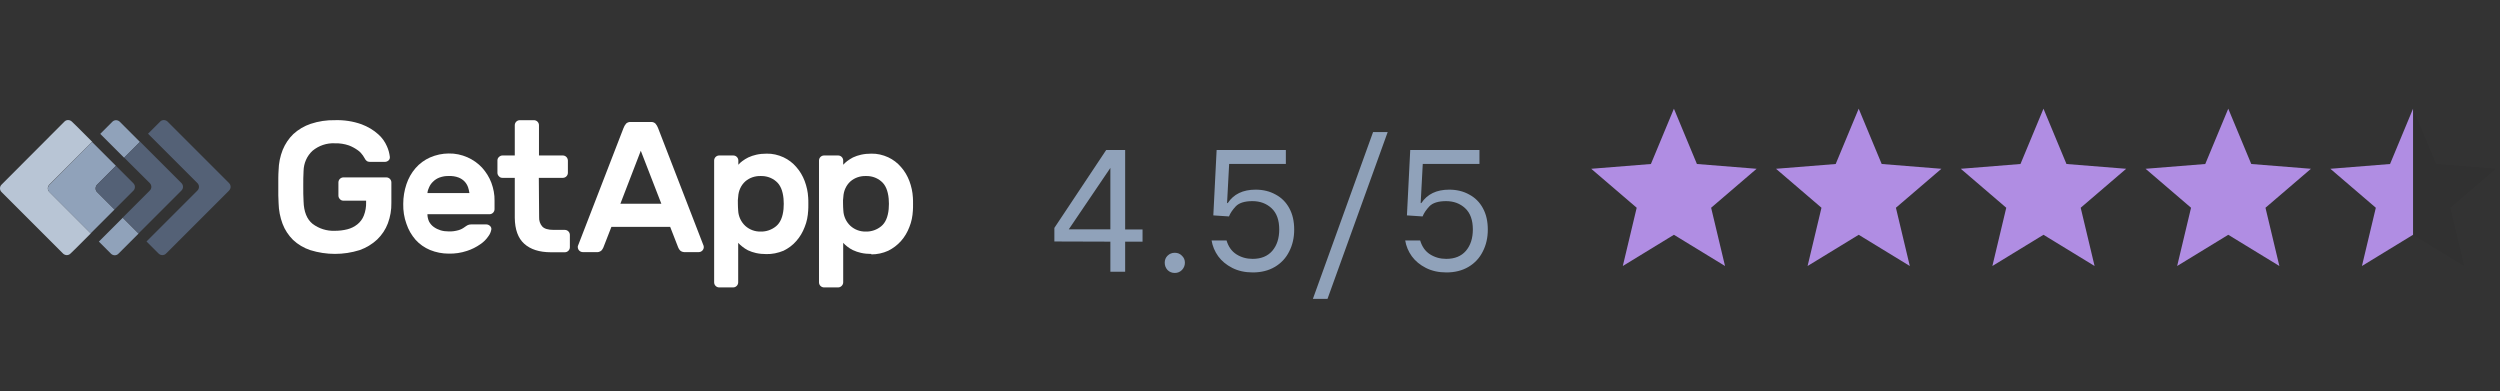
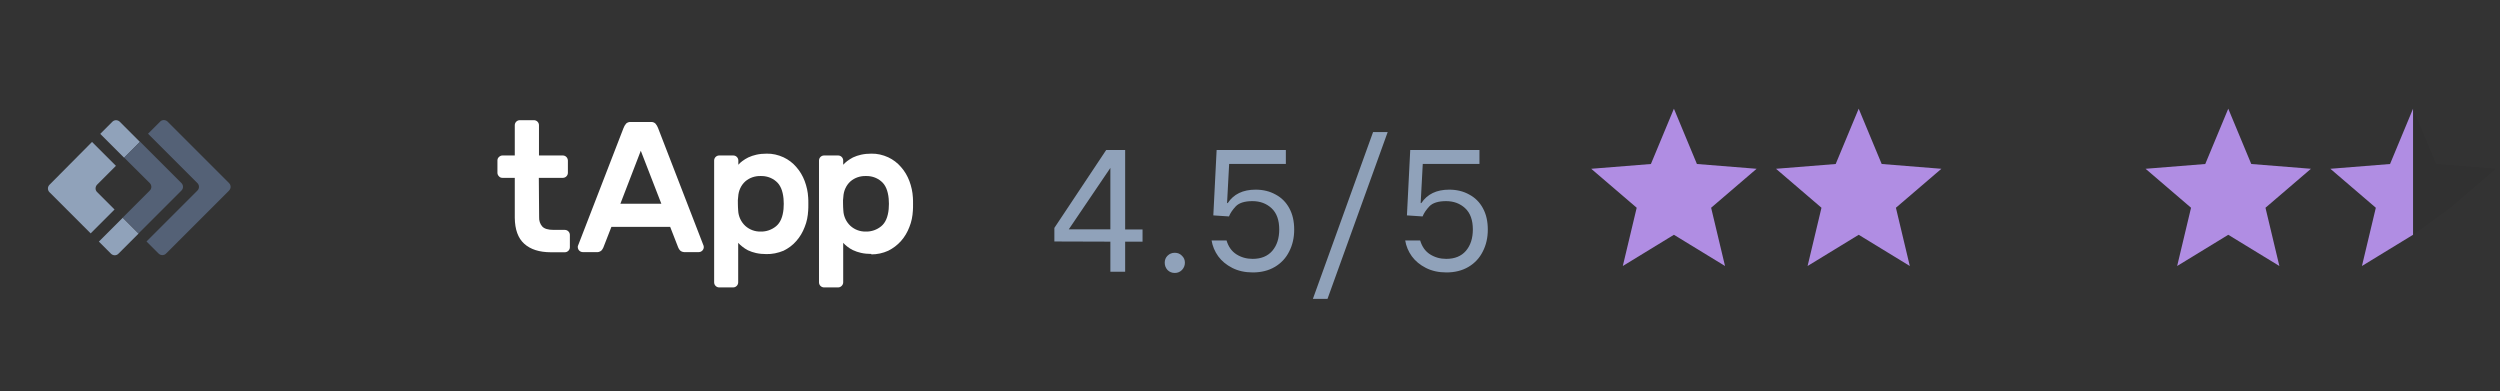
<svg xmlns="http://www.w3.org/2000/svg" width="230" height="36" viewBox="0 0 230 36" fill="none">
  <rect x="0" y="0" width="230" height="36" fill="#333333" stroke="none" />
  <path d="M21.081 16.852L15.411 11.182C15.215 11 14.921 11 14.739 11.182L13.619 12.302L18.169 16.852C18.351 17.034 18.351 17.342 18.169 17.524L13.479 22.214L14.599 23.334C14.795 23.516 15.089 23.516 15.271 23.334L21.067 17.538C21.263 17.342 21.263 17.048 21.081 16.852Z" fill="#546176" />
  <path d="M11.421 11.601L11.015 11.195C10.819 11.014 10.525 11.014 10.343 11.195L9.223 12.316L9.965 13.058L11.421 14.514L12.877 13.058L11.421 11.601Z" fill="#90A2BA" />
  <path d="M11.295 20.03L9.839 21.486L9.097 22.228L10.217 23.348C10.413 23.53 10.707 23.53 10.889 23.348L11.295 22.942L12.751 21.486L11.295 20.03Z" fill="#90A2BA" />
  <path d="M13.787 16.852C13.969 17.048 13.969 17.342 13.787 17.524L11.295 20.016L12.751 21.472L16.699 17.524C16.881 17.342 16.881 17.034 16.699 16.852L12.891 13.044L11.421 14.5L13.787 16.852Z" fill="#546176" />
-   <path d="M4.533 16.992L8.481 13.044L7.025 11.588L6.605 11.182C6.409 11 6.115 11 5.933 11.182L0.137 16.992C-0.046 17.174 -0.046 17.482 0.137 17.664L5.807 23.334C6.003 23.516 6.297 23.516 6.479 23.334L6.899 22.928L8.355 21.472L4.547 17.664C4.351 17.482 4.351 17.188 4.533 16.992Z" fill="#B8C5D5" />
  <path d="M8.929 16.992L10.665 15.256L9.209 13.8L8.467 13.058L4.547 17.006C4.365 17.188 4.365 17.496 4.547 17.678L8.341 21.472L9.083 20.73L10.539 19.274L8.929 17.664C8.747 17.496 8.747 17.188 8.929 16.992Z" fill="#90A2BA" />
-   <path d="M8.929 17.664L10.539 19.274L12.275 17.538C12.457 17.356 12.457 17.048 12.275 16.866L10.665 15.256L8.929 16.992C8.761 17.188 8.761 17.482 8.929 17.664Z" fill="#546176" />
-   <path d="M25.631 15.662C25.645 15.018 25.771 14.388 26.009 13.786C26.233 13.24 26.57 12.736 26.99 12.33C27.452 11.91 27.998 11.588 28.586 11.392C29.3 11.154 30.056 11.042 30.798 11.056C31.638 11.028 32.478 11.154 33.262 11.434C33.822 11.644 34.354 11.952 34.802 12.358C35.152 12.666 35.418 13.044 35.6 13.464C35.74 13.772 35.824 14.094 35.866 14.43C35.88 14.556 35.838 14.682 35.74 14.766C35.642 14.85 35.53 14.892 35.404 14.892H34.018C33.906 14.892 33.808 14.864 33.724 14.794C33.654 14.738 33.598 14.668 33.57 14.598C33.542 14.556 33.486 14.458 33.388 14.304C33.262 14.122 33.108 13.954 32.926 13.828C32.674 13.646 32.394 13.492 32.1 13.38C31.694 13.24 31.246 13.17 30.812 13.184C30.07 13.142 29.328 13.394 28.754 13.87C28.236 14.346 27.942 15.018 27.928 15.732C27.9 16.166 27.9 16.628 27.9 17.132C27.9 17.622 27.9 18.098 27.928 18.532C27.956 19.484 28.236 20.17 28.754 20.59C29.342 21.038 30.07 21.262 30.798 21.234C31.19 21.234 31.582 21.192 31.96 21.094C32.296 21.01 32.604 20.856 32.87 20.646C33.136 20.436 33.346 20.156 33.472 19.834C33.626 19.442 33.696 19.022 33.682 18.602V18.462H31.596C31.47 18.462 31.358 18.42 31.274 18.322C31.19 18.238 31.134 18.126 31.134 18V16.782C31.134 16.53 31.344 16.32 31.596 16.32H35.544C35.796 16.32 36.006 16.53 36.006 16.782V18.658C36.02 19.302 35.908 19.946 35.684 20.548C35.474 21.108 35.138 21.612 34.704 22.032C34.242 22.466 33.682 22.802 33.08 23.012C31.61 23.474 30.028 23.474 28.544 23.012C27.956 22.816 27.41 22.494 26.962 22.074C26.542 21.654 26.206 21.15 25.995 20.59C25.771 19.988 25.645 19.344 25.631 18.7C25.631 18.49 25.617 18.238 25.604 17.986C25.604 17.72 25.604 17.454 25.604 17.174C25.604 16.894 25.604 16.628 25.604 16.376C25.604 16.11 25.617 15.886 25.631 15.662Z" fill="white" />
-   <path d="M41.284 16.194C40.99 16.18 40.71 16.236 40.43 16.334C40.206 16.418 40.01 16.544 39.842 16.712C39.688 16.852 39.562 17.034 39.478 17.23C39.394 17.398 39.338 17.58 39.324 17.762H43.188C43.16 17.58 43.118 17.398 43.062 17.23C42.992 17.034 42.894 16.866 42.754 16.712C42.6 16.544 42.404 16.418 42.194 16.334C41.9 16.222 41.592 16.18 41.284 16.194ZM37.098 18.756C37.098 18.14 37.196 17.538 37.392 16.95C37.574 16.404 37.854 15.9 38.232 15.466C38.596 15.046 39.058 14.71 39.562 14.486C40.108 14.248 40.696 14.121 41.284 14.121C41.872 14.107 42.46 14.233 43.006 14.472C43.51 14.696 43.972 15.018 44.35 15.424C44.714 15.83 45.008 16.292 45.204 16.81C45.4 17.342 45.512 17.902 45.498 18.476V19.246C45.498 19.498 45.288 19.708 45.036 19.708H39.324C39.324 19.946 39.38 20.184 39.478 20.394C39.59 20.59 39.73 20.758 39.912 20.884C40.108 21.024 40.318 21.122 40.542 21.192C40.78 21.262 41.032 21.29 41.284 21.29C41.578 21.304 41.886 21.262 42.18 21.178C42.376 21.122 42.572 21.024 42.74 20.898C42.838 20.828 42.936 20.758 43.048 20.702C43.146 20.66 43.258 20.646 43.37 20.646H44.742C44.868 20.646 44.994 20.702 45.078 20.786C45.176 20.87 45.218 20.982 45.204 21.108C45.162 21.332 45.078 21.542 44.938 21.724C44.742 22.018 44.49 22.27 44.196 22.466C43.818 22.732 43.398 22.942 42.964 23.082C42.418 23.264 41.844 23.348 41.284 23.334C40.696 23.334 40.108 23.222 39.562 22.998C39.058 22.788 38.596 22.466 38.232 22.06C37.854 21.626 37.574 21.136 37.392 20.59C37.182 20.016 37.084 19.386 37.098 18.756Z" fill="white" />
  <path d="M49.6 19.988C49.586 20.296 49.684 20.604 49.88 20.828C50.062 21.038 50.412 21.15 50.93 21.15H51.966C52.218 21.15 52.428 21.36 52.428 21.612V22.746C52.428 22.998 52.218 23.208 51.966 23.208H50.692C49.614 23.208 48.802 22.942 48.228 22.424C47.654 21.906 47.374 21.108 47.36 20.044V16.362H46.226C46.1 16.362 45.988 16.32 45.904 16.222C45.82 16.138 45.764 16.026 45.764 15.9V14.766C45.764 14.64 45.806 14.528 45.904 14.444C45.988 14.36 46.1 14.304 46.226 14.304H47.36V11.518C47.36 11.265 47.57 11.056 47.822 11.056H49.124C49.376 11.056 49.586 11.265 49.586 11.518V14.304H51.798C52.05 14.318 52.232 14.514 52.246 14.766V15.9C52.246 16.152 52.036 16.362 51.784 16.362H49.572L49.6 19.988Z" fill="white" />
  <path d="M60.843 18.742L58.953 13.87L57.076 18.742H60.843ZM59.891 11.224C60.044 11.21 60.184 11.266 60.297 11.364C60.409 11.49 60.493 11.644 60.549 11.798L64.735 22.62C64.749 22.662 64.749 22.704 64.749 22.732C64.749 22.984 64.539 23.194 64.287 23.194H63.055C62.887 23.208 62.705 23.166 62.579 23.054C62.495 22.97 62.439 22.872 62.397 22.774L61.655 20.87H56.25L55.508 22.774C55.466 22.886 55.396 22.97 55.326 23.054C55.186 23.166 55.018 23.222 54.85 23.194H53.618C53.366 23.194 53.156 22.984 53.156 22.732C53.156 22.69 53.156 22.648 53.17 22.62L57.356 11.798C57.412 11.644 57.496 11.49 57.608 11.364C57.72 11.266 57.874 11.21 58.014 11.224H59.891Z" fill="white" />
  <path d="M72.085 19.232C72.113 18.91 72.113 18.588 72.085 18.28C72.015 17.538 71.791 17.006 71.399 16.684C71.007 16.348 70.503 16.18 69.985 16.194C69.467 16.18 68.963 16.348 68.571 16.684C68.165 17.048 67.941 17.566 67.913 18.098C67.885 18.308 67.871 18.532 67.885 18.742C67.885 18.966 67.899 19.176 67.913 19.386C67.941 19.918 68.179 20.422 68.571 20.786C68.963 21.136 69.467 21.318 69.985 21.304C70.503 21.318 71.007 21.136 71.399 20.814C71.791 20.492 72.015 19.96 72.085 19.232ZM70.503 23.376C70.181 23.376 69.859 23.348 69.551 23.278C69.299 23.222 69.047 23.138 68.809 23.026C68.627 22.928 68.445 22.816 68.277 22.676C68.151 22.578 68.025 22.466 67.913 22.34V25.98C67.913 26.232 67.703 26.442 67.451 26.442H66.163C65.911 26.442 65.701 26.232 65.701 25.98V14.766C65.701 14.514 65.911 14.304 66.163 14.304H67.465C67.717 14.304 67.927 14.514 67.927 14.766V15.158C68.039 15.032 68.151 14.92 68.291 14.822C68.459 14.696 68.641 14.584 68.837 14.486C69.075 14.374 69.327 14.29 69.579 14.234C69.887 14.164 70.209 14.136 70.531 14.136C71.063 14.122 71.595 14.248 72.085 14.472C72.534 14.682 72.939 14.99 73.261 15.368C73.597 15.746 73.85 16.18 74.031 16.656C74.213 17.146 74.326 17.65 74.353 18.168C74.368 18.336 74.368 18.532 74.368 18.77C74.368 19.008 74.368 19.204 74.353 19.372C74.326 19.89 74.228 20.408 74.031 20.884C73.85 21.36 73.597 21.794 73.261 22.172C72.939 22.55 72.534 22.844 72.085 23.068C71.567 23.278 71.035 23.39 70.503 23.376Z" fill="white" />
  <path d="M81.76 19.232C81.788 18.91 81.788 18.588 81.76 18.28C81.69 17.538 81.466 17.006 81.074 16.684C80.682 16.348 80.178 16.18 79.66 16.194C79.142 16.18 78.638 16.348 78.246 16.684C77.84 17.048 77.616 17.566 77.588 18.098C77.56 18.308 77.546 18.532 77.56 18.742C77.56 18.966 77.574 19.176 77.588 19.386C77.616 19.918 77.854 20.422 78.246 20.786C78.638 21.136 79.142 21.318 79.66 21.304C80.178 21.318 80.682 21.136 81.074 20.814C81.466 20.492 81.69 19.96 81.76 19.232ZM80.164 23.362C79.842 23.362 79.52 23.334 79.212 23.264C78.96 23.208 78.708 23.124 78.47 23.012C78.274 22.914 78.092 22.802 77.938 22.676C77.812 22.578 77.686 22.466 77.574 22.34V25.98C77.574 26.106 77.518 26.218 77.434 26.302C77.35 26.386 77.238 26.442 77.112 26.442H75.81C75.558 26.442 75.348 26.232 75.348 25.98V14.766C75.348 14.514 75.558 14.304 75.81 14.304H77.112C77.364 14.304 77.574 14.514 77.574 14.766V15.158C77.686 15.032 77.812 14.92 77.938 14.822C78.106 14.696 78.288 14.584 78.47 14.486C78.708 14.374 78.96 14.29 79.212 14.234C79.52 14.164 79.842 14.136 80.164 14.136C80.696 14.122 81.228 14.248 81.718 14.472C82.166 14.682 82.572 14.99 82.894 15.368C83.23 15.746 83.482 16.18 83.664 16.656C83.846 17.146 83.958 17.65 83.986 18.168C84 18.336 84 18.532 84 18.77C84 19.008 84 19.204 83.986 19.372C83.958 19.89 83.86 20.408 83.664 20.884C83.482 21.36 83.23 21.794 82.894 22.172C82.558 22.55 82.166 22.844 81.718 23.068C81.228 23.292 80.696 23.404 80.164 23.404" fill="white" />
  <path d="M102.154 22.232L97.002 22.216V20.968L101.77 13.8H103.514V21.112H105.114V22.232H103.514V25H102.154V22.232ZM102.154 21.096V15.448L98.33 21.096H102.154ZM108.083 25.112C107.816 25.112 107.592 25.021 107.411 24.84C107.24 24.648 107.155 24.424 107.155 24.168C107.155 23.912 107.24 23.699 107.411 23.528C107.592 23.347 107.816 23.256 108.083 23.256C108.349 23.256 108.568 23.347 108.739 23.528C108.92 23.699 109.011 23.912 109.011 24.168C109.011 24.424 108.92 24.648 108.739 24.84C108.557 25.021 108.339 25.112 108.083 25.112ZM115.258 25.064C114.543 25.064 113.914 24.925 113.37 24.648C112.826 24.371 112.394 24.013 112.074 23.576C111.754 23.128 111.551 22.643 111.466 22.12H112.842C113.012 22.696 113.316 23.123 113.754 23.4C114.191 23.677 114.687 23.816 115.242 23.816C116.02 23.816 116.623 23.571 117.05 23.08C117.476 22.579 117.69 21.923 117.69 21.112C117.69 20.248 117.455 19.597 116.986 19.16C116.516 18.723 115.93 18.504 115.226 18.504C114.511 18.504 113.999 18.664 113.69 18.984C113.391 19.304 113.183 19.613 113.066 19.912L111.626 19.816L111.93 13.8H118.298V15.08H113.082L112.89 18.68H112.954C113.498 17.859 114.351 17.448 115.514 17.448C116.207 17.448 116.82 17.597 117.354 17.896C117.898 18.184 118.319 18.605 118.618 19.16C118.916 19.704 119.066 20.36 119.066 21.128C119.066 21.875 118.911 22.547 118.602 23.144C118.303 23.741 117.866 24.211 117.29 24.552C116.714 24.893 116.036 25.064 115.258 25.064ZM126.322 12.152H127.666L122.13 27.496H120.786L126.322 12.152ZM133.07 25.064C132.355 25.064 131.726 24.925 131.182 24.648C130.638 24.371 130.206 24.013 129.886 23.576C129.566 23.128 129.363 22.643 129.278 22.12H130.654C130.825 22.696 131.129 23.123 131.566 23.4C132.003 23.677 132.499 23.816 133.054 23.816C133.833 23.816 134.435 23.571 134.862 23.08C135.289 22.579 135.502 21.923 135.502 21.112C135.502 20.248 135.267 19.597 134.798 19.16C134.329 18.723 133.742 18.504 133.038 18.504C132.323 18.504 131.811 18.664 131.502 18.984C131.203 19.304 130.995 19.613 130.878 19.912L129.438 19.816L129.742 13.8H136.11V15.08H130.894L130.702 18.68H130.766C131.31 17.859 132.163 17.448 133.326 17.448C134.019 17.448 134.633 17.597 135.166 17.896C135.71 18.184 136.131 18.605 136.43 19.16C136.729 19.704 136.878 20.36 136.878 21.128C136.878 21.875 136.723 22.547 136.414 23.144C136.115 23.741 135.678 24.211 135.102 24.552C134.526 24.893 133.849 25.064 133.07 25.064Z" fill="#90A2BA" />
  <path d="M154 10L156.116 15.088L161.608 15.528L157.424 19.113L158.702 24.472L154 21.6L149.298 24.472L150.576 19.113L146.392 15.528L151.884 15.088L154 10Z" fill="#B08DE3" />
  <path d="M171 10L173.116 15.088L178.608 15.528L174.424 19.113L175.702 24.472L171 21.6L166.298 24.472L167.576 19.113L163.392 15.528L168.884 15.088L171 10Z" fill="#B08DE3" />
-   <path d="M188 10L190.116 15.088L195.608 15.528L191.424 19.113L192.702 24.472L188 21.6L183.298 24.472L184.576 19.113L180.392 15.528L185.884 15.088L188 10Z" fill="#B08DE3" />
  <path d="M205 10L207.116 15.088L212.608 15.528L208.424 19.113L209.702 24.472L205 21.6L200.298 24.472L201.576 19.113L197.392 15.528L202.884 15.088L205 10Z" fill="#B08DE3" />
-   <path d="M222 10L224.116 15.088L229.608 15.528L225.424 19.113L226.702 24.472L222 21.6L217.298 24.472L218.576 19.113L214.392 15.528L219.884 15.088L222 10Z" fill="black" fill-opacity="0.05" />
+   <path d="M222 10L224.116 15.088L229.608 15.528L225.424 19.113L222 21.6L217.298 24.472L218.576 19.113L214.392 15.528L219.884 15.088L222 10Z" fill="black" fill-opacity="0.05" />
  <path fill-rule="evenodd" clip-rule="evenodd" d="M222 10L219.884 15.088L214.392 15.528L218.576 19.113L217.298 24.472L222 21.6V10Z" fill="#B08DE3" />
</svg>